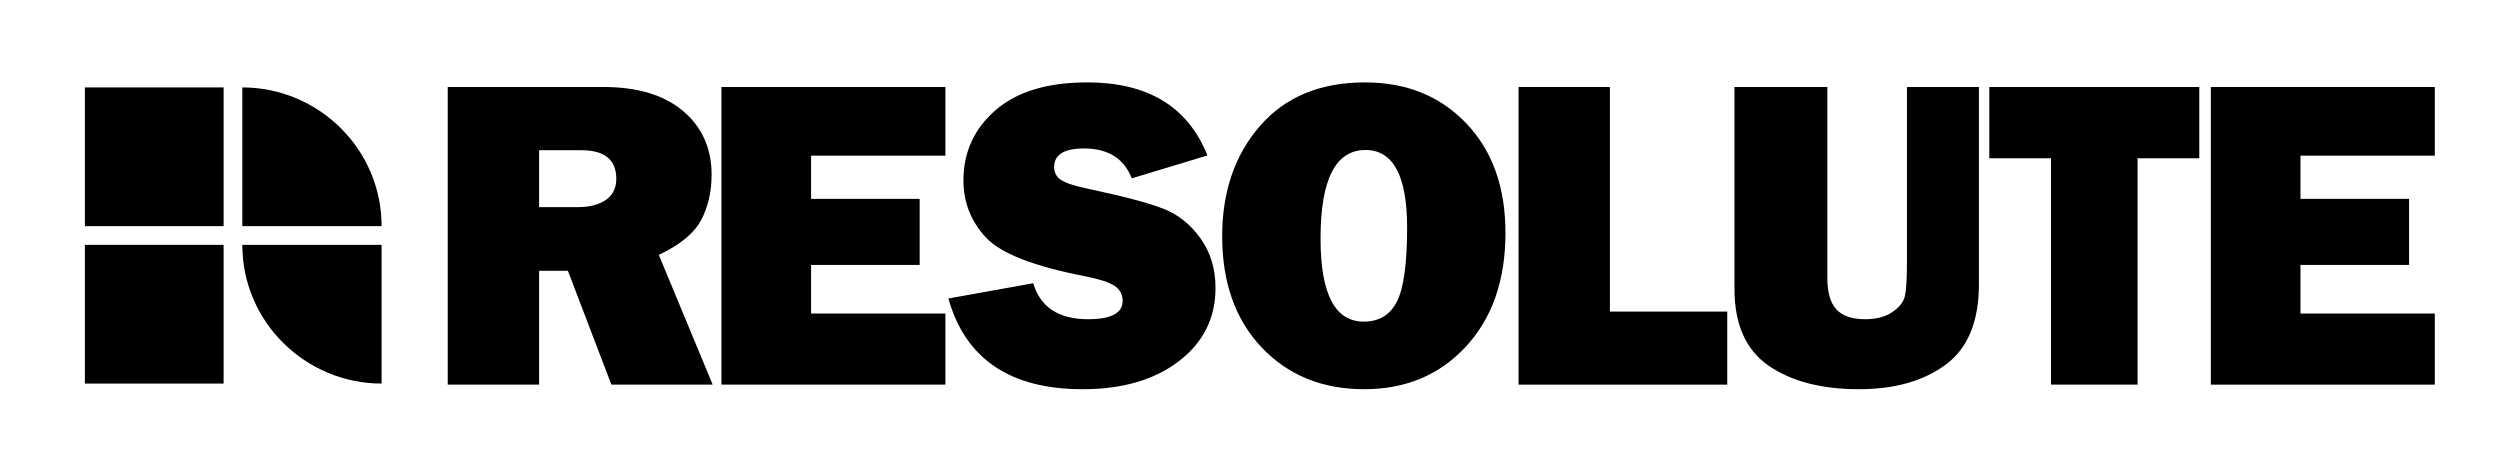
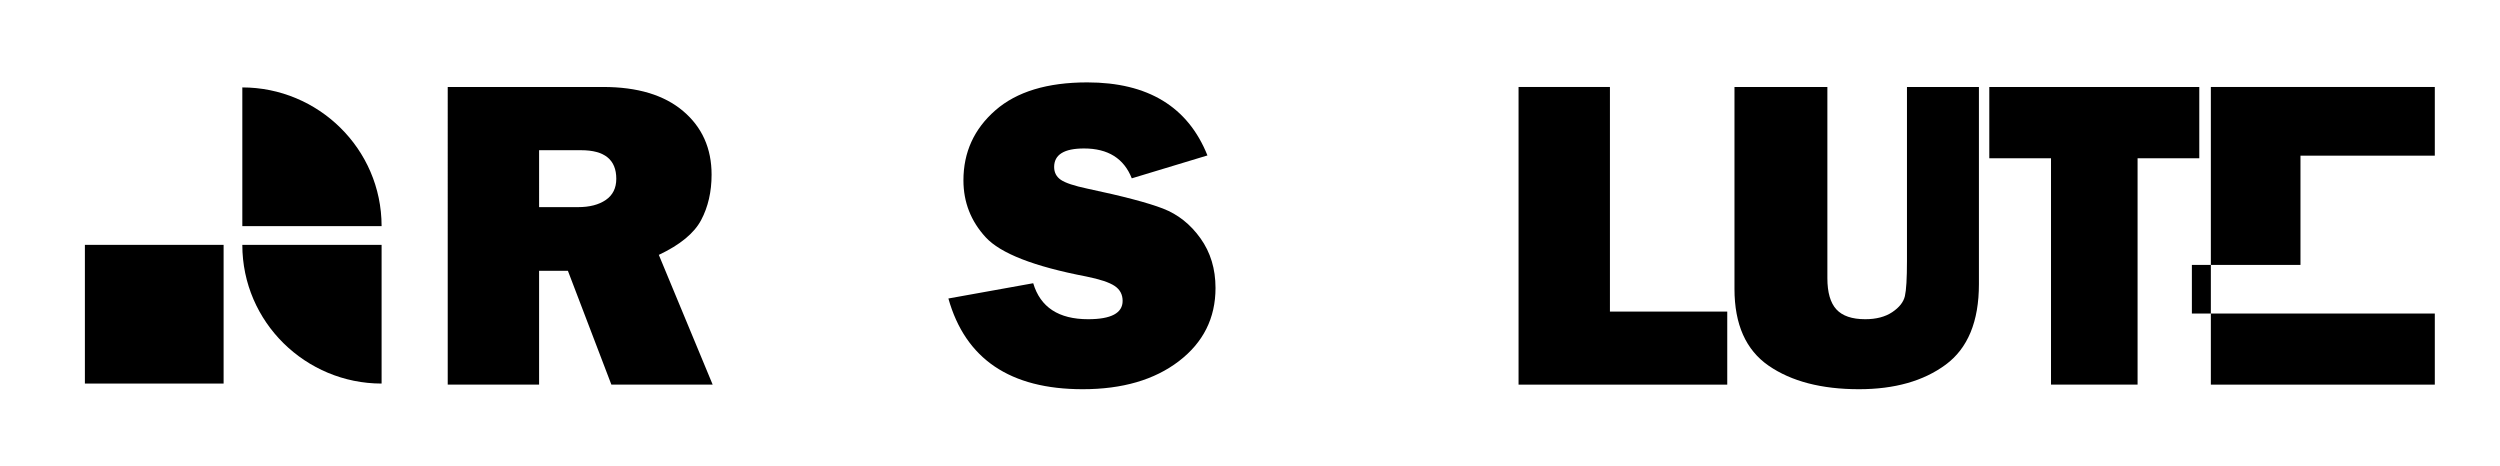
<svg xmlns="http://www.w3.org/2000/svg" version="1.1" id="Layer_1" x="0px" y="0px" width="493.891px" height="92px" viewBox="0 0 493.891 92" enable-background="new 0 0 493.891 92" xml:space="preserve">
  <path fill="#000000" d="M47.873,17.270c0,9.303,0,27.403,0,27.403s20.846,0,27.515,0C75.387,29.375,62.834,17.271,47.873,17.271z" />
  <path fill="#000000" d="M75.387,75.776c0-9.303,0-27.402,0-27.402s-20.846,0-27.515,0C47.873,63.671,60.425,75.775,75.387,75.775z" />
-   <rect x="16.771" y="17.271" fill="#000000" width="27.403" height="27.403" />
  <rect x="16.771" y="48.373" fill="#000000" width="27.403" height="27.402" />
  <g>
    <path fill="#000000" d="M140.793,75.986h-20.011l-8.589-22.487h-5.692v22.487h-18.05V17.183h30.716   c6.778,0,12.041,1.587,15.789,4.76c3.748,3.174,5.622,7.36,5.622,12.558c0,3.39-0.689,6.384-2.068,8.982   c-1.379,2.6-4.165,4.89-8.357,6.871L140.793,75.986z M106.502,40.919h7.711c2.269,0,4.093-0.474,5.471-1.421   c1.379-0.948,2.068-2.341,2.068-4.18c0-3.762-2.312-5.643-6.936-5.643h-8.314V40.919z" />
  </g>
  <g>
-     <path fill="#000000" d="M186.769,61.941v14.045h-44.243V17.183h44.243v13.569h-26.537v8.53h21.454v13.053h-21.454v9.606H186.769z" />
-   </g>
+     </g>
  <g>
    <path fill="#000000" d="M187.36,58.97l16.758-3.016c1.407,4.739,5.025,7.108,10.856,7.108c4.538,0,6.807-1.207,6.807-3.619   c0-1.264-0.524-2.248-1.572-2.951c-1.049-0.703-2.923-1.327-5.623-1.871c-10.313-1.977-16.933-4.559-19.861-7.748   c-2.929-3.188-4.393-6.938-4.393-11.247c0-5.544,2.104-10.155,6.311-13.832c4.207-3.678,10.26-5.517,18.158-5.517   c11.976,0,19.888,4.811,23.737,14.432l-14.949,4.523c-1.551-3.935-4.696-5.901-9.435-5.901c-3.935,0-5.902,1.221-5.902,3.661   c0,1.092,0.445,1.938,1.336,2.542c0.89,0.604,2.613,1.177,5.17,1.721c7.038,1.488,12.036,2.805,14.995,3.949   s5.428,3.104,7.408,5.877c1.98,2.772,2.971,6.043,2.971,9.808c0,5.949-2.413,10.771-7.237,14.463   c-4.825,3.693-11.158,5.539-18.999,5.539C199.565,76.891,190.72,70.918,187.36,58.97z" />
  </g>
  <g>
-     <path fill="#000000" d="M269.497,76.891c-8.271,0-15.013-2.742-20.226-8.228s-7.819-12.823-7.819-22.015   c0-8.789,2.491-16.047,7.475-21.776c4.982-5.729,11.896-8.595,20.743-8.595c8.186,0,14.855,2.7,20.011,8.1   c5.155,5.399,7.733,12.607,7.733,21.626c0,9.334-2.6,16.815-7.797,22.444C284.417,74.077,277.71,76.891,269.497,76.891z    M269.411,63.536c3.044,0,5.234-1.328,6.57-3.984c1.336-2.655,2.003-7.518,2.003-14.583c0-10.224-2.743-15.337-8.228-15.337   c-5.917,0-8.875,5.831-8.875,17.491C260.881,58.064,263.724,63.536,269.411,63.536z" />
-   </g>
+     </g>
  <g>
    <path fill="#000000" d="M341.229,61.555v14.432H300V17.183h18.051v44.372H341.229z" />
  </g>
  <g>
    <path fill="#000000" d="M390.949,17.183v38.944c0,7.381-2.19,12.688-6.57,15.918s-10.088,4.846-17.124,4.846   c-7.41,0-13.362-1.551-17.855-4.651c-4.495-3.103-6.742-8.156-6.742-15.164V17.183h18.352v37.78c0,2.814,0.595,4.868,1.782,6.161   c1.189,1.292,3.086,1.938,5.693,1.938c2.176,0,3.959-0.468,5.348-1.4c1.389-0.934,2.22-1.988,2.492-3.166   c0.271-1.178,0.409-3.475,0.409-6.893v-34.42H390.949z" />
  </g>
  <g>
    <path fill="#000000" d="M422.292,31.27v44.716h-17.103V31.27h-12.191V17.183h41.486V31.27H422.292z" />
  </g>
  <g>
-     <path fill="#000000" d="M481.011,61.941v14.045h-44.243V17.183h44.243v13.569h-26.537v8.53h21.454v13.053h-21.454v9.606H481.011z" />
+     <path fill="#000000" d="M481.011,61.941v14.045h-44.243V17.183h44.243v13.569h-26.537v8.53v13.053h-21.454v9.606H481.011z" />
  </g>
</svg>